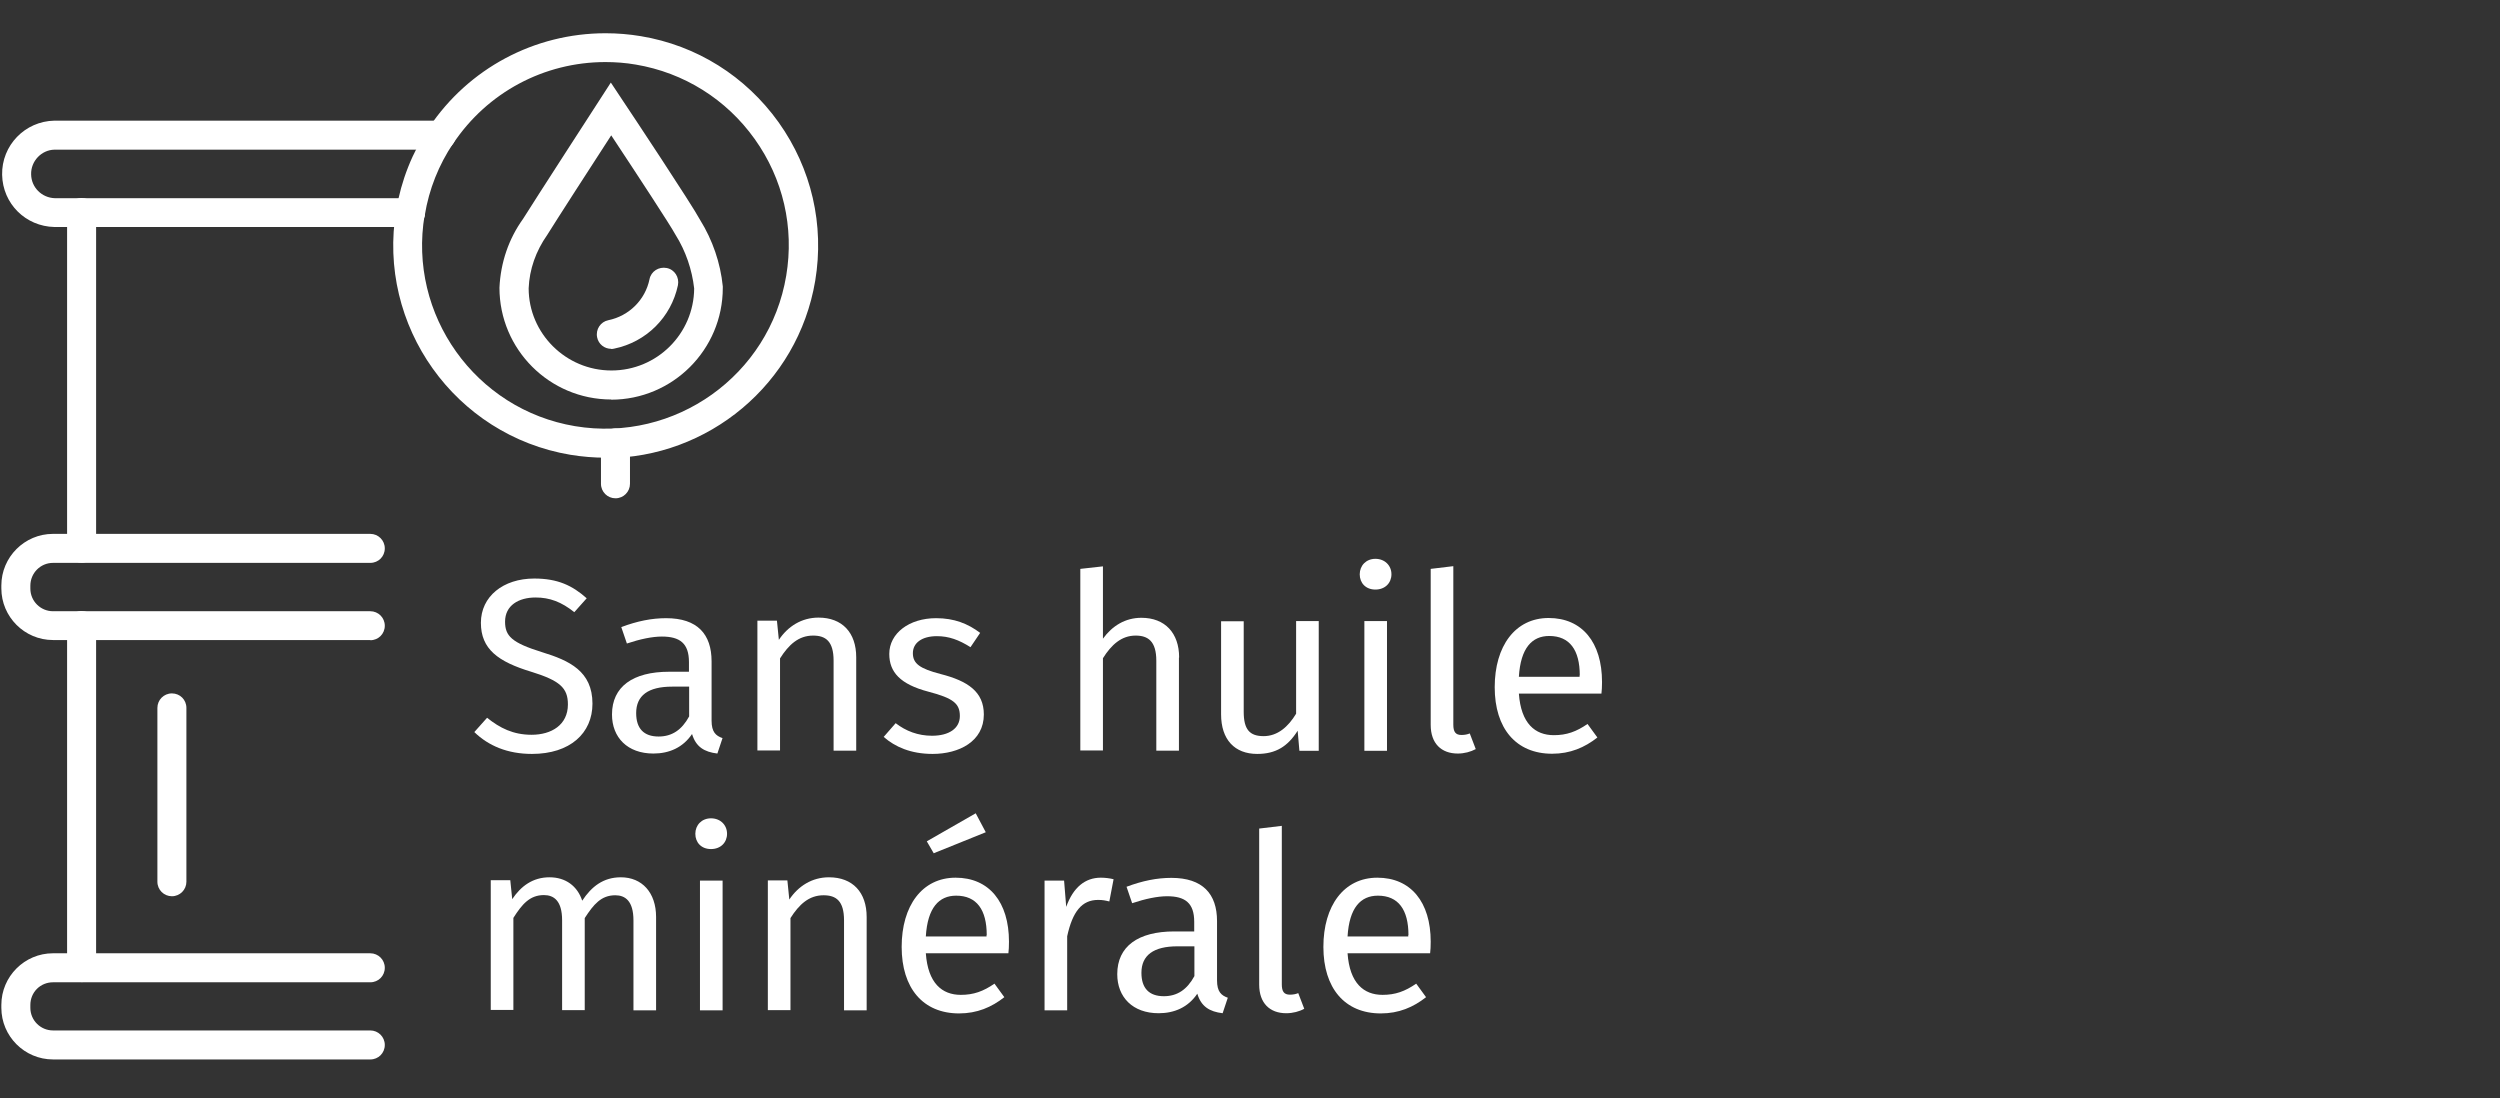
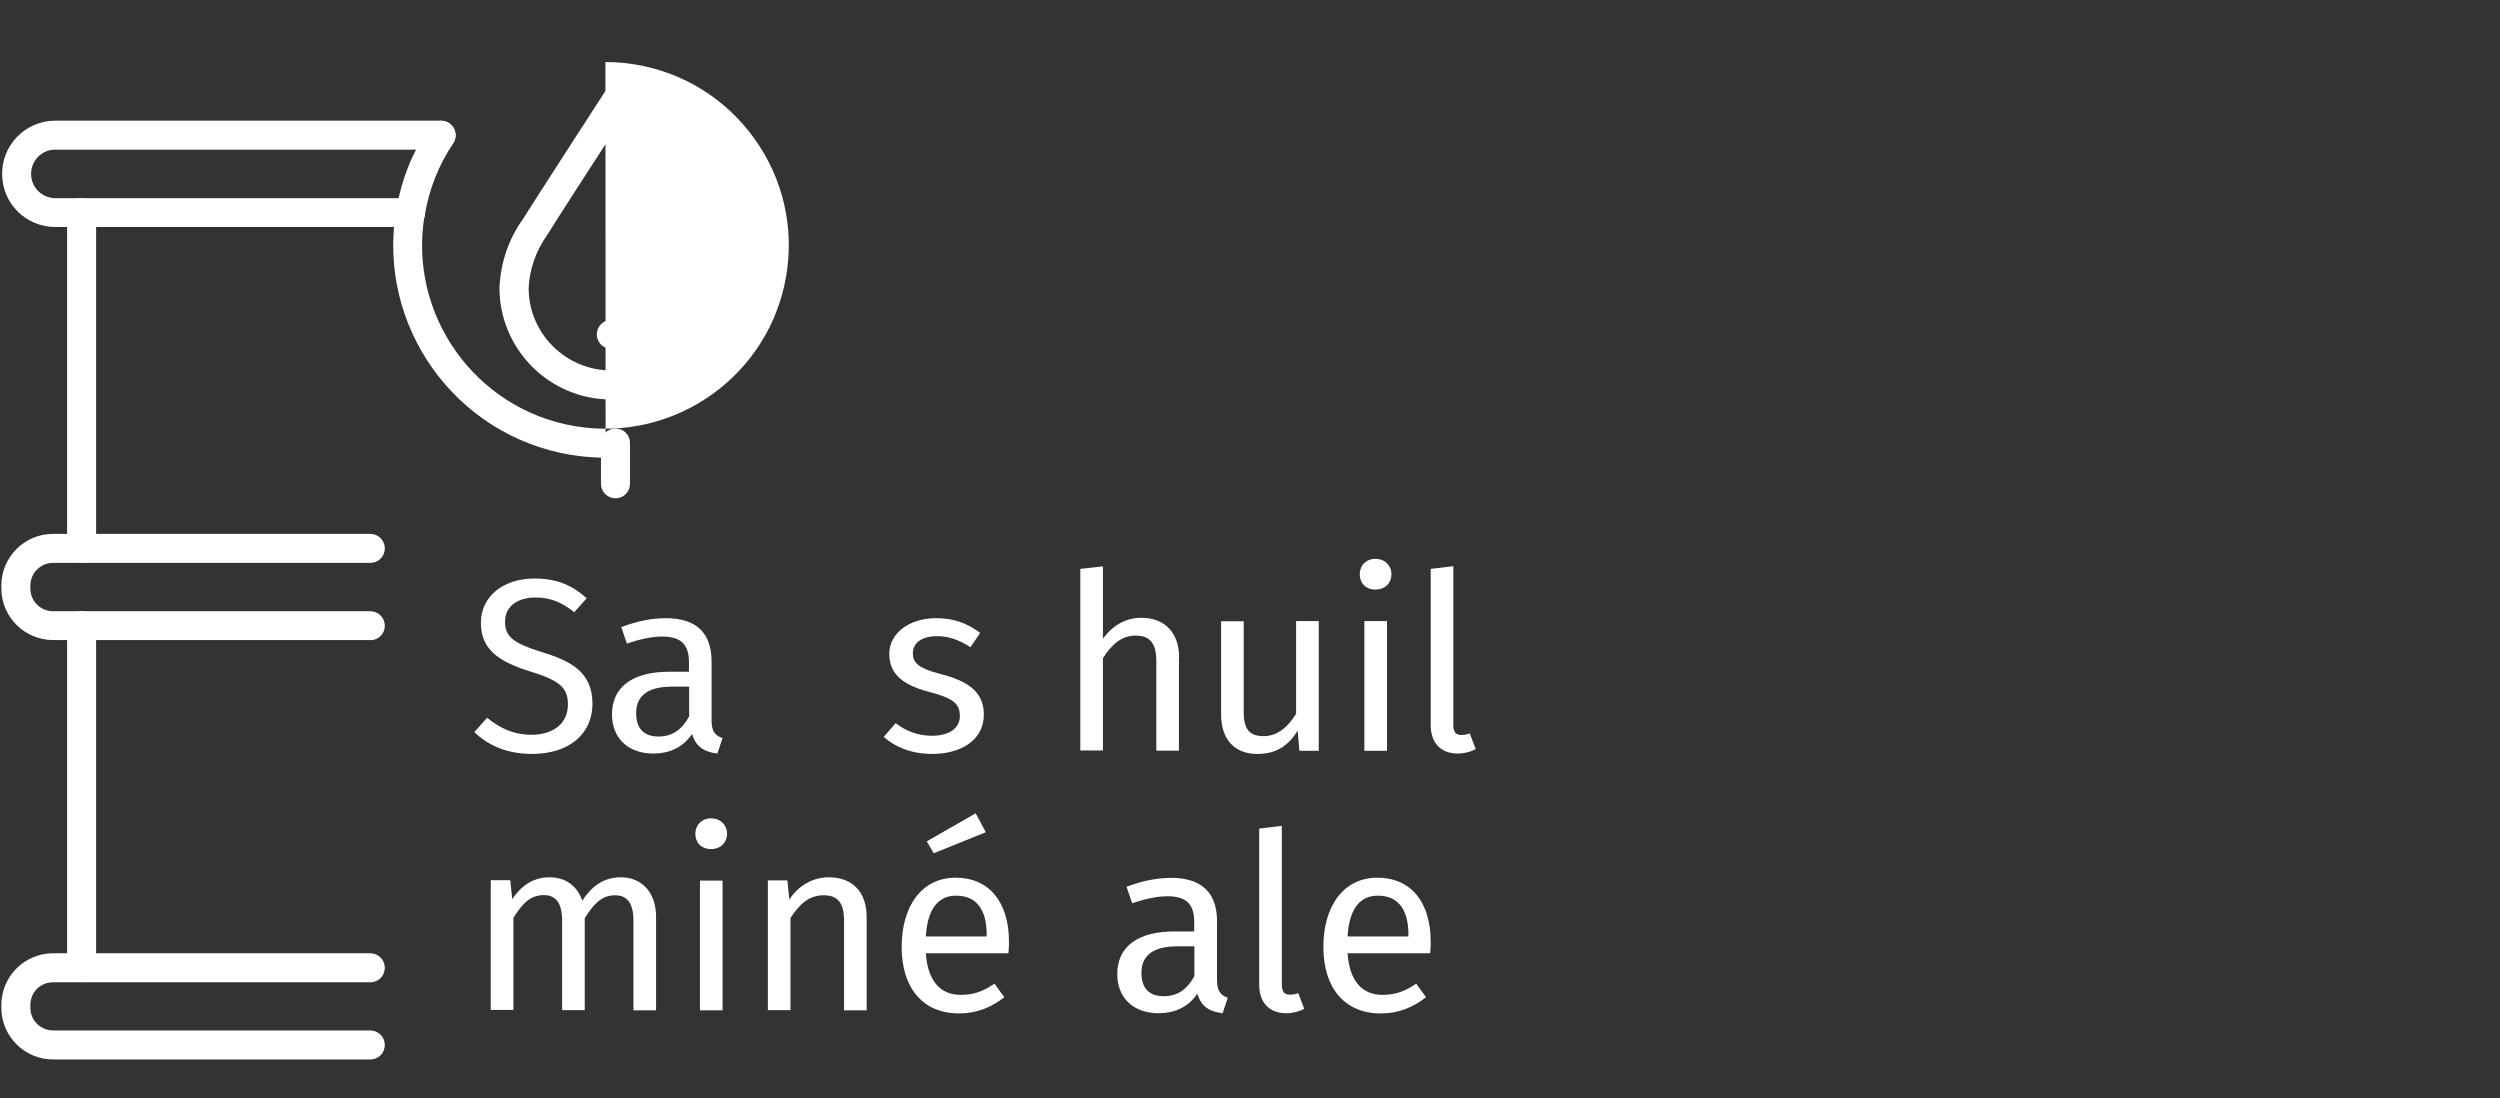
<svg xmlns="http://www.w3.org/2000/svg" id="Calque_1" viewBox="0 0 129.29 56.79">
  <rect x="0" y="0" width="129.29" height="56.79" fill="#333333" stroke="none" />
  <defs>
    <style>.cls-1{fill:#fff;}</style>
  </defs>
  <g id="Groupe_857">
    <path class="cls-1" d="m19.15,33.1H2.74c-1.47,0-2.67-1.2-2.67-2.67v-.15c0-1.47,1.2-2.67,2.67-2.67h16.41c.41,0,.75.33.75.75s-.33.75-.75.75H2.74c-.65,0-1.17.53-1.17,1.18v.15c0,.65.53,1.17,1.17,1.17h16.41c.41,0,.75.33.75.75s-.33.75-.75.75Z" />
    <path class="cls-1" d="m19.15,54.79H2.74c-1.47,0-2.67-1.2-2.67-2.67v-.15c0-1.47,1.2-2.67,2.67-2.67h16.41c.41,0,.75.33.75.75s-.33.75-.75.75H2.74c-.31,0-.61.12-.83.34-.22.22-.34.52-.34.83v.15c0,.65.53,1.17,1.17,1.17h16.41c.41,0,.75.33.75.75s-.33.75-.75.75Z" />
    <path class="cls-1" d="m4.22,29.1c-.41,0-.75-.33-.75-.75V10.99c0-.41.33-.75.75-.75s.75.33.75.75v17.36c0,.41-.33.75-.75.75Z" />
    <path class="cls-1" d="m31.83,25.77c-.41,0-.75-.33-.75-.75v-2.11c0-.41.33-.75.75-.75s.75.33.75.75v2.11c0,.41-.33.75-.75.75Z" />
    <path class="cls-1" d="m4.22,50.79c-.41,0-.75-.33-.75-.75v-17.69c0-.41.33-.75.75-.75s.75.33.75.75v17.69c0,.41-.33.75-.75.75Z" />
-     <path class="cls-1" d="m8.89,46.35c-.41,0-.75-.33-.75-.75v-8.99c0-.41.33-.75.75-.75s.75.33.75.75v8.99c0,.41-.33.75-.75.75Z" />
    <path class="cls-1" d="m21.22,11.74H2.82c-1.5-.03-2.68-1.21-2.71-2.7-.03-1.52,1.18-2.77,2.7-2.8h20c.41,0,.75.33.75.75s-.33.75-.75.75H2.82c-.67.01-1.23.59-1.21,1.28.01.67.55,1.21,1.23,1.23h18.39c.41,0,.75.33.75.75s-.33.75-.75.75Z" />
-     <path class="cls-1" d="m31.32,23.67c-.6,0-1.21-.05-1.82-.15-5.97-1-10.02-6.68-9.01-12.65.07-.41.45-.69.86-.61.41.07.68.45.61.86-.87,5.16,2.63,10.06,7.78,10.92,5.17.86,10.06-2.63,10.92-7.78.42-2.5-.16-5.01-1.63-7.07-1.47-2.06-3.66-3.43-6.15-3.85-.52-.09-1.05-.13-1.57-.13h0c-3.17,0-6.11,1.57-7.87,4.21-.23.34-.69.44-1.04.21-.34-.23-.44-.69-.21-1.04,2.04-3.05,5.45-4.87,9.12-4.87,0,0,.01,0,.02,0,.6,0,1.21.05,1.81.15,2.89.48,5.42,2.07,7.13,4.46,1.7,2.39,2.37,5.3,1.89,8.19-.9,5.36-5.56,9.17-10.82,9.17Z" />
+     <path class="cls-1" d="m31.32,23.67c-.6,0-1.21-.05-1.82-.15-5.97-1-10.02-6.68-9.01-12.65.07-.41.45-.69.86-.61.41.07.68.45.61.86-.87,5.16,2.63,10.06,7.78,10.92,5.17.86,10.06-2.63,10.92-7.78.42-2.5-.16-5.01-1.63-7.07-1.47-2.06-3.66-3.43-6.15-3.85-.52-.09-1.05-.13-1.57-.13h0Z" />
    <path class="cls-1" d="m21.22,11.74s-.08,0-.12-.01c-.41-.07-.68-.45-.61-.86.26-1.55.83-2.99,1.7-4.29.23-.34.7-.44,1.04-.21.34.23.44.7.21,1.04-.75,1.12-1.25,2.37-1.47,3.71-.06.37-.38.63-.74.63Z" />
    <path class="cls-1" d="m31.61,20.66c-3.19,0-5.78-2.59-5.78-5.78.06-1.31.48-2.53,1.22-3.56.56-.9,3.92-6.09,3.92-6.09l.62-.96.63.95c.37.55,3.57,5.37,3.99,6.16.64,1.03,1.05,2.22,1.17,3.43v.08c0,3.19-2.59,5.78-5.78,5.78Zm0-13.66c-1,1.54-2.89,4.47-3.31,5.15-.59.84-.92,1.78-.96,2.76,0,2.33,1.92,4.25,4.28,4.25s4.26-1.9,4.28-4.24c-.11-.98-.44-1.94-.96-2.77l-.03-.05c-.21-.4-1.91-3-3.3-5.1Z" />
    <path class="cls-1" d="m31.61,18.04c-.35,0-.66-.24-.73-.6-.08-.41.18-.8.58-.88,1.07-.22,1.91-1.05,2.13-2.12.08-.41.48-.66.89-.58.41.08.66.48.58.89-.35,1.66-1.64,2.94-3.3,3.28-.05.01-.1.02-.15.02Z" />
    <path class="cls-1" d="m33.93,47.44v4.81h-1.17v-4.65c0-1.01-.43-1.3-.94-1.3-.73,0-1.12.47-1.58,1.18v4.76h-1.17v-4.65c0-1.01-.43-1.3-.94-1.3-.73,0-1.13.47-1.58,1.18v4.76h-1.17v-6.71h1.01l.1.98c.45-.67,1.06-1.13,1.93-1.13.83,0,1.44.45,1.69,1.21.48-.73,1.09-1.21,2-1.21,1.09,0,1.82.79,1.82,2.05Z" />
    <path class="cls-1" d="m37.6,43.12c0,.45-.33.79-.83.79s-.81-.34-.81-.79.33-.8.81-.8.83.34.83.8Zm-.23,9.13h-1.17v-6.71h1.17v6.71Z" />
    <path class="cls-1" d="m44.82,47.44v4.81h-1.17v-4.65c0-1.01-.41-1.3-1.06-1.3-.75,0-1.26.47-1.71,1.18v4.76h-1.17v-6.71h1.01l.1.99c.46-.69,1.17-1.15,2.05-1.15,1.23,0,1.95.78,1.95,2.05Z" />
    <path class="cls-1" d="m52.16,49.3h-4.28c.11,1.55.84,2.15,1.81,2.15.66,0,1.16-.18,1.74-.58l.51.7c-.66.52-1.41.84-2.34.84-1.87,0-2.97-1.31-2.97-3.44s1.06-3.58,2.79-3.58,2.76,1.26,2.76,3.31c0,.23-.01.45-.03.6Zm-1.13-.94c0-1.31-.52-2.04-1.58-2.04-.89,0-1.48.62-1.57,2.11h3.14v-.08Zm-2.74-4.23l-.36-.62,2.53-1.45.52.98-2.7,1.09Z" />
    <path class="cls-1" d="m63.5,51.59l-.27.81c-.67-.08-1.11-.34-1.31-1.01-.47.7-1.18,1.01-2,1.01-1.34,0-2.14-.83-2.14-2.02,0-1.44,1.08-2.21,2.95-2.21h1.03v-.5c0-.97-.47-1.32-1.4-1.32-.5,0-1.12.13-1.81.36l-.29-.85c.83-.31,1.57-.46,2.32-.46,1.62,0,2.36.83,2.36,2.23v3.07c0,.59.22.78.56.9Zm-1.73-1.11v-1.54h-.88c-1.23,0-1.86.46-1.86,1.37,0,.79.39,1.21,1.16,1.21.69,0,1.2-.34,1.58-1.04Z" />
-     <path class="cls-1" d="m57.59,45.47l-.22,1.15c-.2-.05-.34-.08-.58-.08-.84,0-1.32.6-1.6,1.88v3.83h-1.17v-6.71h1.01l.11,1.36c.36-1.01.98-1.51,1.79-1.51.22,0,.46.03.66.08Z" />
    <path class="cls-1" d="m65.12,50.93v-8.08l1.17-.14v8.2c0,.36.11.53.42.53.17,0,.31-.03.43-.08l.31.81c-.25.14-.59.23-.93.23-.85,0-1.4-.52-1.4-1.48Z" />
    <path class="cls-1" d="m73.97,49.3h-4.28c.11,1.55.84,2.15,1.81,2.15.66,0,1.16-.18,1.74-.58l.51.7c-.66.52-1.41.84-2.34.84-1.87,0-2.97-1.31-2.97-3.44s1.06-3.58,2.79-3.58,2.76,1.26,2.76,3.31c0,.23-.01.45-.03.6Zm-1.13-.94c0-1.31-.52-2.04-1.58-2.04-.89,0-1.48.62-1.57,2.11h3.14v-.08Z" />
    <path class="cls-1" d="m71.96,29.7c0,.45-.33.79-.83.79s-.81-.34-.81-.79.33-.8.81-.8.83.34.83.8Zm-.23,9.13h-1.17v-6.71h1.17v6.71Z" />
    <path class="cls-1" d="m68.21,38.83h-1.01l-.09-1.04c-.51.81-1.13,1.2-2.09,1.2-1.17,0-1.87-.74-1.87-2.05v-4.81h1.17v4.68c0,.92.31,1.26,1.03,1.26s1.27-.48,1.68-1.16v-4.79h1.17v6.71Z" />
    <path class="cls-1" d="m60.97,34.01v4.81h-1.17v-4.65c0-1.01-.43-1.3-1.07-1.3-.73,0-1.25.47-1.69,1.17v4.77h-1.17v-9.39l1.17-.13v3.74c.48-.66,1.15-1.08,1.99-1.08,1.22,0,1.95.79,1.95,2.05Z" />
    <path class="cls-1" d="m50.69,32.73l-.5.74c-.6-.38-1.12-.57-1.74-.57-.76,0-1.24.34-1.24.88s.36.8,1.44,1.08c1.41.36,2.23.92,2.23,2.09,0,1.4-1.29,2.04-2.65,2.04-1.13,0-1.95-.37-2.53-.88l.62-.71c.53.41,1.16.65,1.88.65.88,0,1.44-.38,1.44-1.02s-.33-.92-1.63-1.26c-1.45-.38-2.02-1.01-2.02-1.95,0-1.07,1.03-1.85,2.42-1.85.94,0,1.64.28,2.28.76Z" />
-     <path class="cls-1" d="m44.28,34.01v4.81h-1.17v-4.65c0-1.01-.41-1.3-1.06-1.3-.75,0-1.26.47-1.71,1.18v4.76h-1.17v-6.71h1.01l.1.99c.46-.69,1.17-1.15,2.05-1.15,1.23,0,1.95.78,1.95,2.05Z" />
    <path class="cls-1" d="m37.37,38.16l-.27.81c-.67-.08-1.11-.34-1.31-1.01-.47.7-1.18,1.01-2,1.01-1.34,0-2.14-.83-2.14-2.02,0-1.44,1.08-2.21,2.95-2.21h1.03v-.5c0-.97-.47-1.32-1.4-1.32-.5,0-1.12.13-1.81.36l-.29-.85c.83-.31,1.57-.46,2.32-.46,1.62,0,2.35.83,2.35,2.23v3.07c0,.59.22.78.56.9Zm-1.73-1.11v-1.54h-.88c-1.24,0-1.86.46-1.86,1.37,0,.79.39,1.21,1.16,1.21.69,0,1.2-.34,1.58-1.04Z" />
    <path class="cls-1" d="m30.36,30.92l-.66.74c-.66-.53-1.27-.76-2-.76-.88,0-1.58.41-1.58,1.25,0,.74.34,1.09,1.92,1.58,1.4.43,2.6.98,2.6,2.66,0,1.53-1.16,2.6-3.13,2.6-1.26,0-2.25-.42-2.98-1.13l.66-.74c.66.53,1.35.88,2.3.88,1.03,0,1.88-.51,1.88-1.57,0-.85-.41-1.23-1.9-1.69-1.71-.52-2.6-1.17-2.6-2.53s1.15-2.29,2.76-2.29c1.21,0,1.97.36,2.71,1.02Z" />
    <path class="cls-1" d="m73.99,37.5v-8.08l1.17-.14v8.2c0,.36.11.53.42.53.17,0,.31-.03.43-.08l.31.81c-.26.14-.59.23-.93.23-.85,0-1.4-.52-1.4-1.48Z" />
-     <path class="cls-1" d="m82.83,35.87h-4.28c.11,1.55.84,2.15,1.81,2.15.66,0,1.16-.18,1.74-.58l.51.7c-.66.52-1.41.84-2.34.84-1.87,0-2.97-1.31-2.97-3.44s1.06-3.58,2.79-3.58,2.76,1.26,2.76,3.31c0,.23-.01.45-.03.6Zm-1.13-.94c0-1.31-.52-2.04-1.58-2.04-.89,0-1.48.62-1.57,2.11h3.14v-.08Z" />
  </g>
</svg>